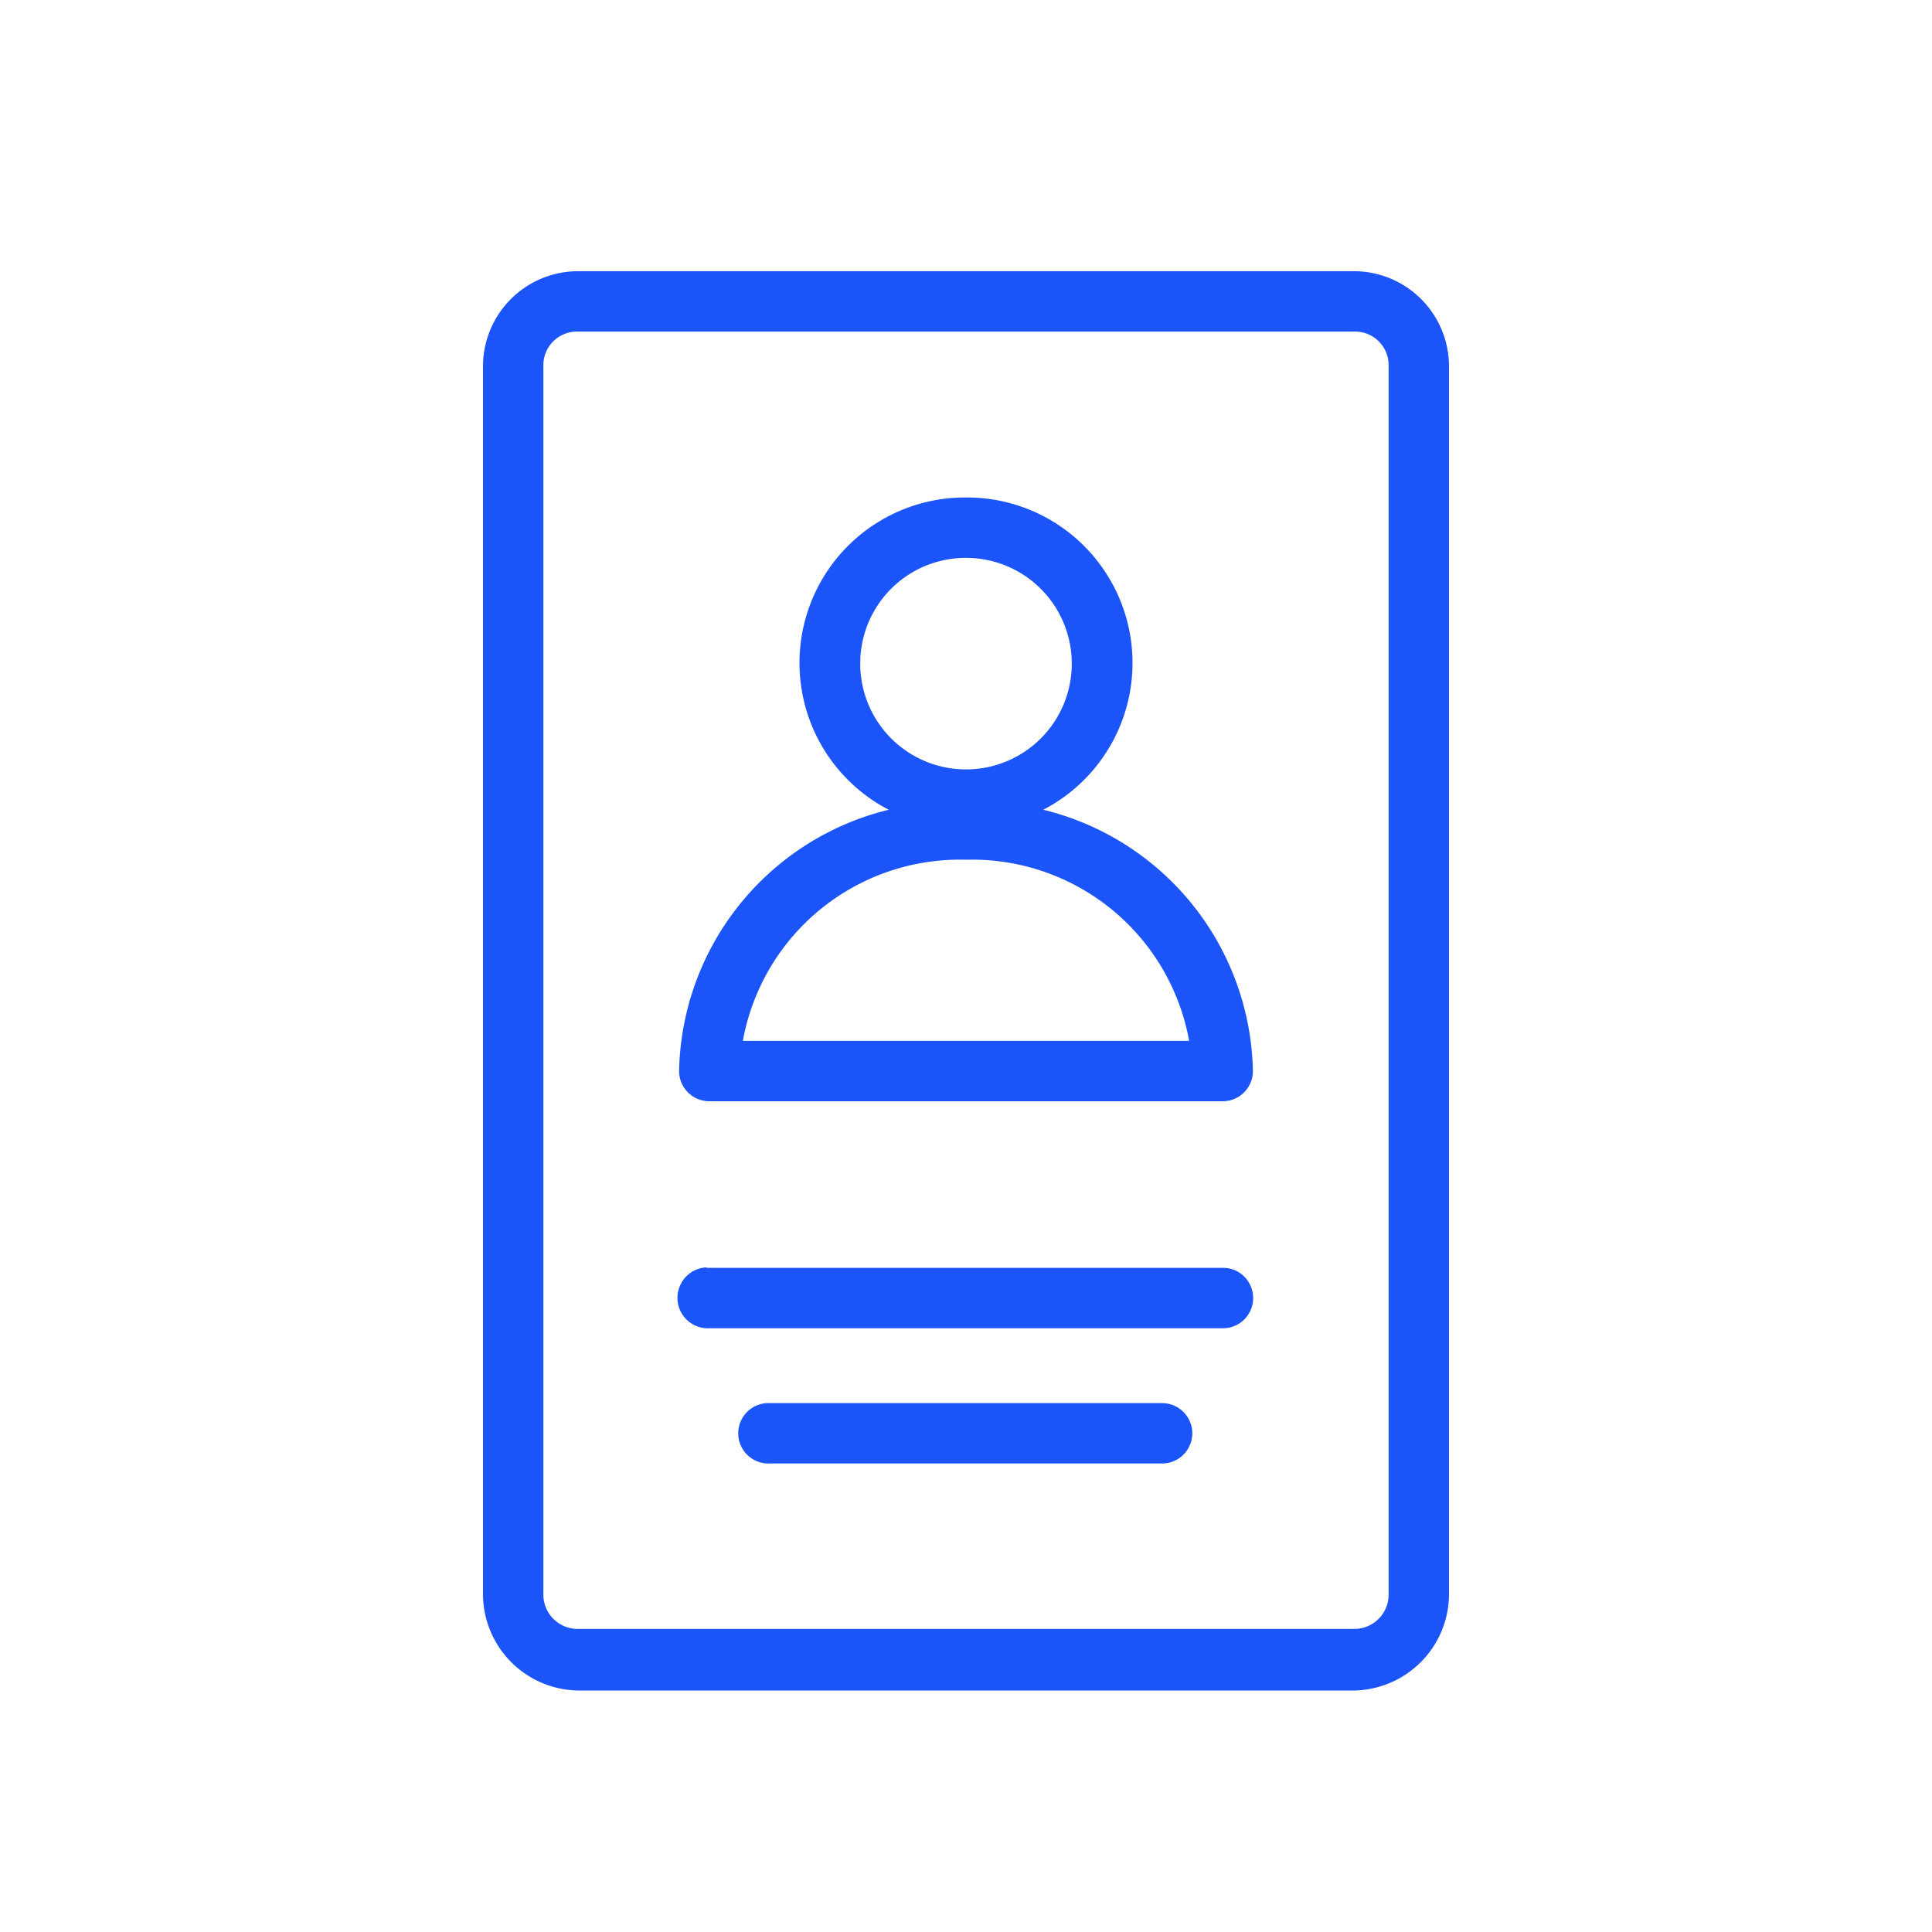
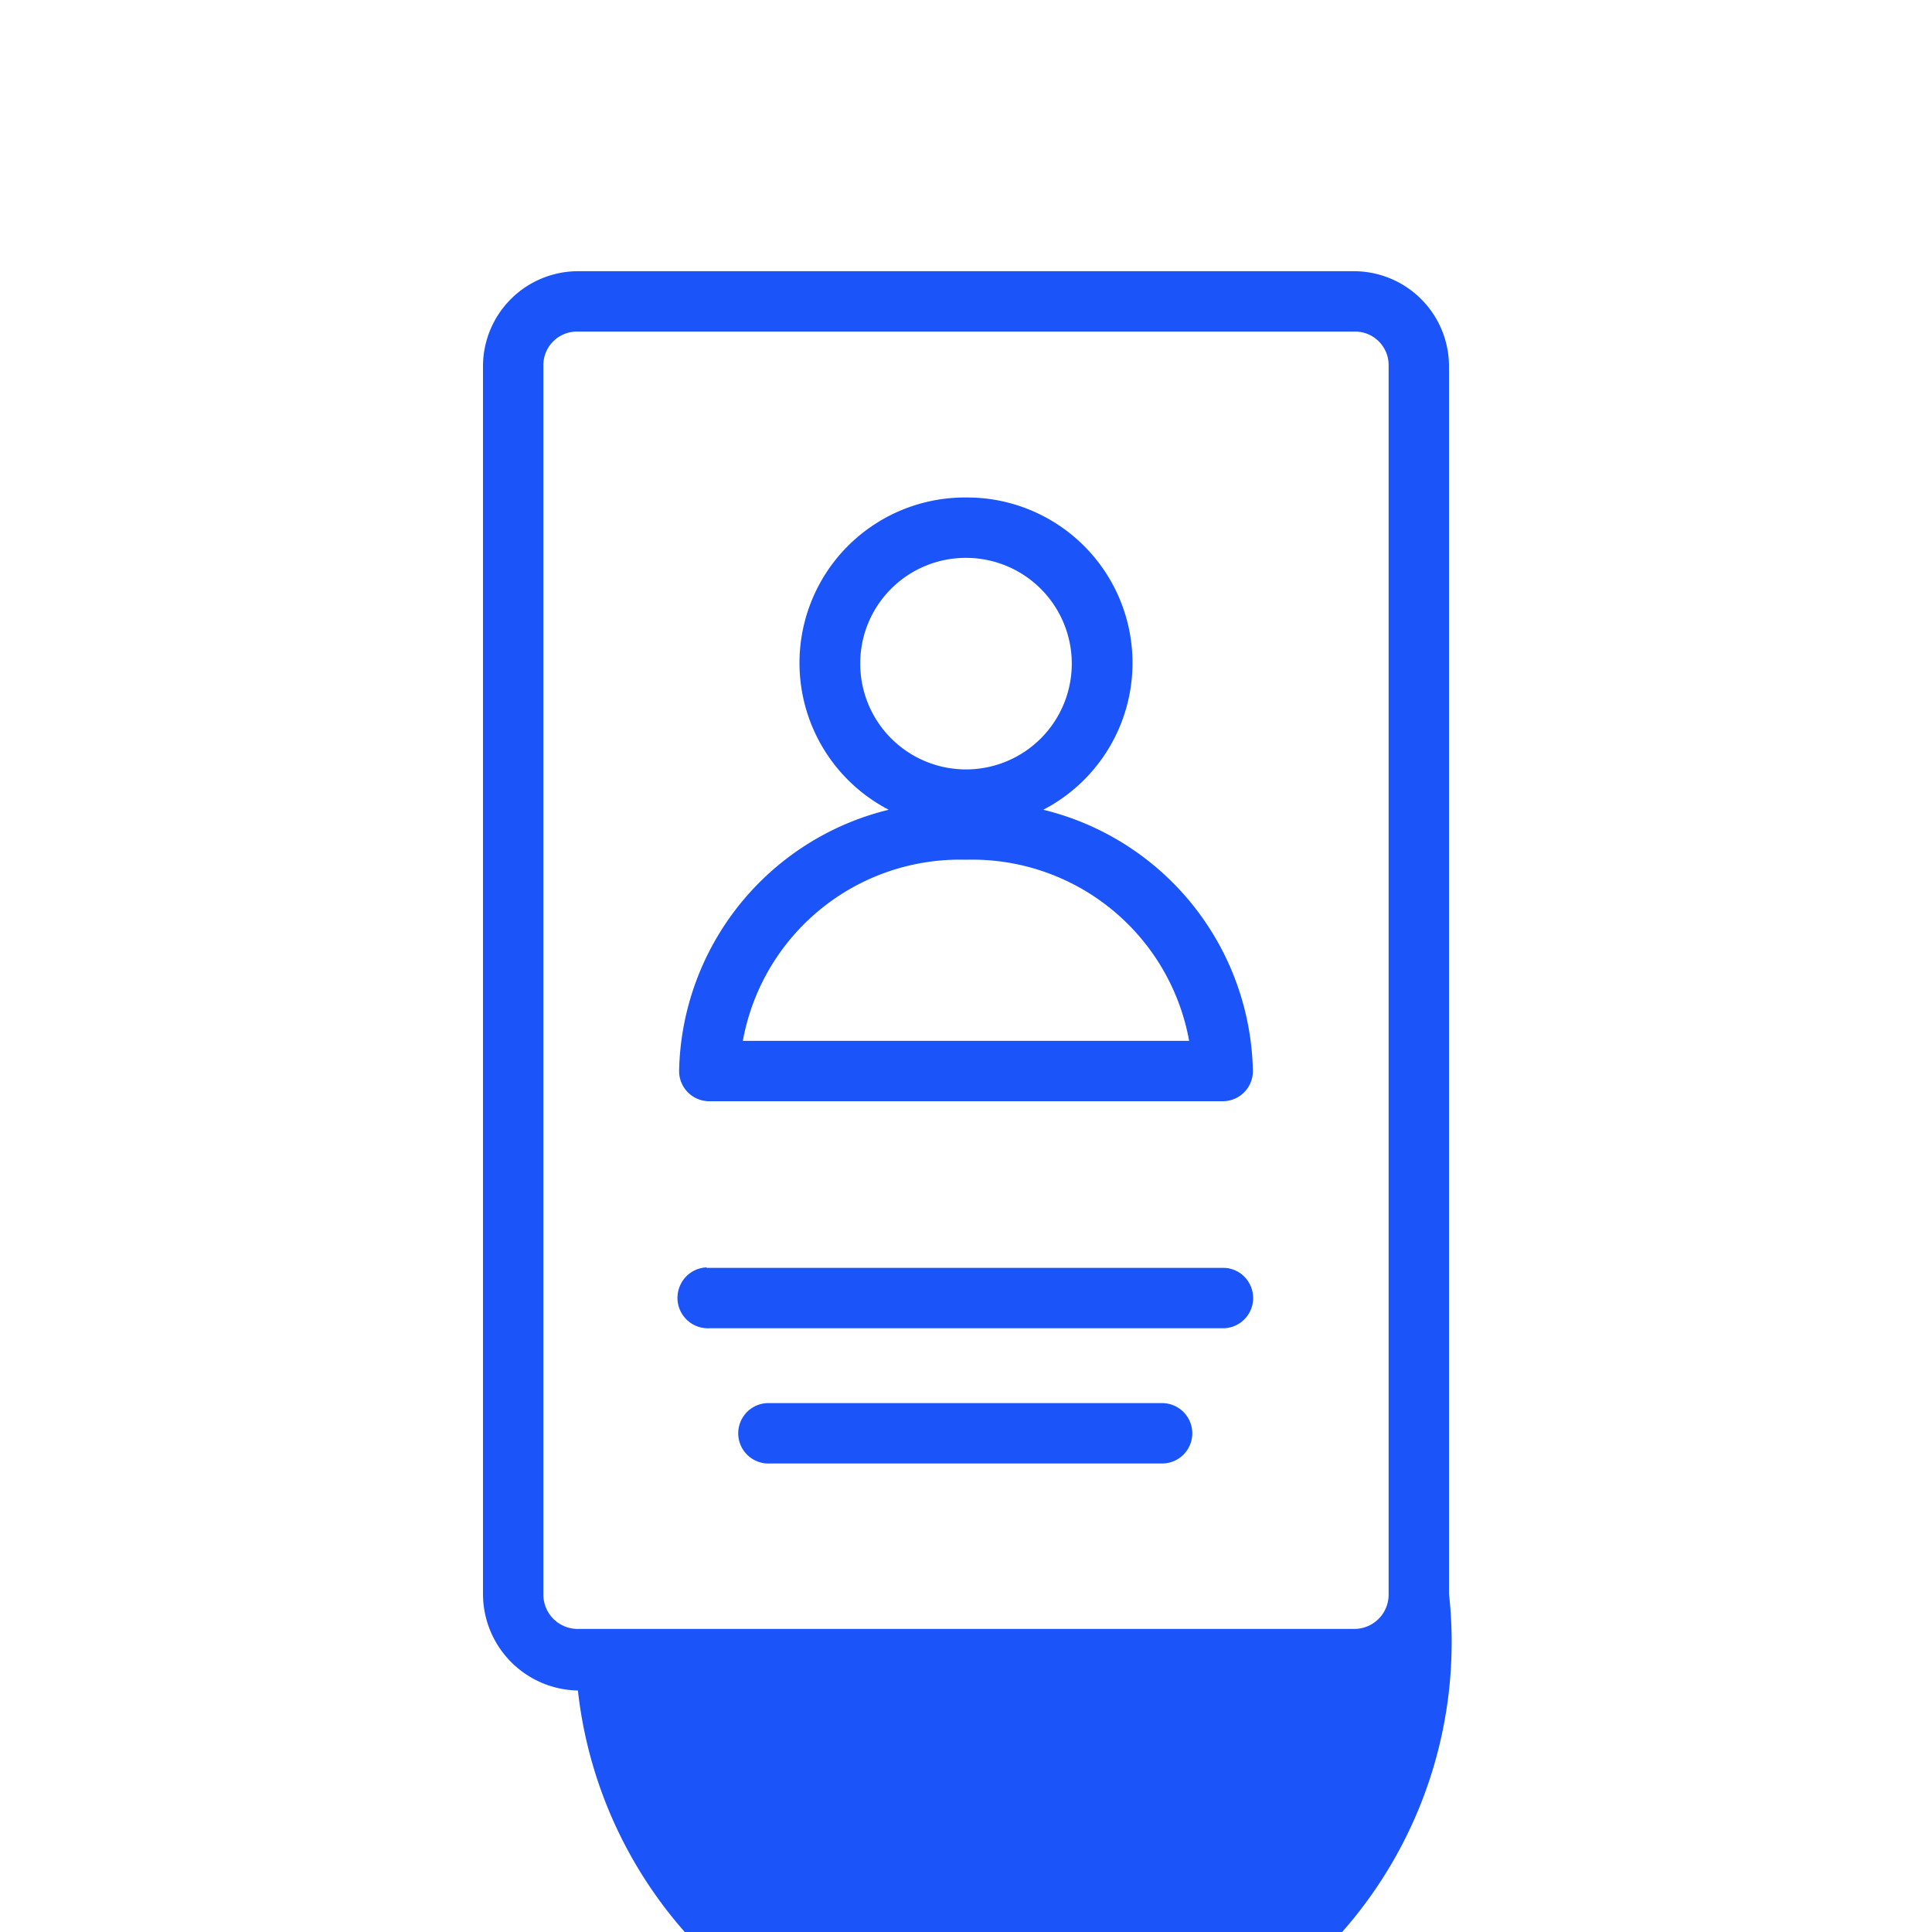
<svg xmlns="http://www.w3.org/2000/svg" id="Layer_1" data-name="Layer 1" viewBox="0 0 80 80">
  <defs>
    <style>.cls-1{fill:#1b54f8;}</style>
  </defs>
  <g id="Identity-Management">
    <g id="Group">
-       <path id="Shape" class="cls-1" d="M23.93,11.23A3.94,3.94,0,0,0,20,15.15V66a4,4,0,0,0,3.93,4H56.07A4,4,0,0,0,60,66V15.15a3.94,3.94,0,0,0-3.93-3.92Zm0,2.5H56.07a1.39,1.39,0,0,1,1.43,1.42V66a1.42,1.42,0,0,1-1.43,1.45H23.93A1.42,1.42,0,0,1,22.5,66V15.15A1.39,1.39,0,0,1,23.93,13.73ZM40,20.6a6.85,6.85,0,0,0-3.2,12.93,11.37,11.37,0,0,0-8.68,10.82,1.25,1.25,0,0,0,1.26,1.25H50.62a1.25,1.25,0,0,0,1.26-1.25A11.37,11.37,0,0,0,43.2,33.53,6.85,6.85,0,0,0,40,20.6Zm0,2.5a4.38,4.38,0,1,1-4.38,4.38A4.37,4.37,0,0,1,40,23.1Zm0,12.5a9.13,9.13,0,0,1,9.24,7.5H30.76A9.13,9.13,0,0,1,40,35.6ZM29.26,52.48a1.25,1.25,0,0,0-1.06.67A1.26,1.26,0,0,0,29.38,55H50.62a1.25,1.25,0,0,0,1.1-1.88,1.23,1.23,0,0,0-1.1-.62H29.26Zm2.5,5.62a1.25,1.25,0,1,0,.12,2.5H48.12a1.25,1.25,0,1,0,0-2.5H31.76Z" />
+       <path id="Shape" class="cls-1" d="M23.93,11.23A3.94,3.94,0,0,0,20,15.15V66a4,4,0,0,0,3.93,4A4,4,0,0,0,60,66V15.15a3.94,3.94,0,0,0-3.93-3.92Zm0,2.5H56.07a1.39,1.39,0,0,1,1.43,1.42V66a1.42,1.42,0,0,1-1.43,1.45H23.93A1.42,1.42,0,0,1,22.5,66V15.15A1.39,1.39,0,0,1,23.93,13.73ZM40,20.6a6.85,6.85,0,0,0-3.2,12.93,11.37,11.37,0,0,0-8.68,10.82,1.25,1.25,0,0,0,1.26,1.25H50.62a1.25,1.25,0,0,0,1.26-1.25A11.37,11.37,0,0,0,43.2,33.53,6.85,6.85,0,0,0,40,20.6Zm0,2.5a4.38,4.38,0,1,1-4.38,4.38A4.37,4.37,0,0,1,40,23.1Zm0,12.5a9.13,9.13,0,0,1,9.24,7.5H30.76A9.13,9.13,0,0,1,40,35.6ZM29.26,52.48a1.25,1.25,0,0,0-1.06.67A1.26,1.26,0,0,0,29.38,55H50.62a1.25,1.25,0,0,0,1.1-1.88,1.23,1.23,0,0,0-1.1-.62H29.26Zm2.5,5.62a1.25,1.25,0,1,0,.12,2.5H48.12a1.25,1.25,0,1,0,0-2.5H31.76Z" />
    </g>
  </g>
</svg>